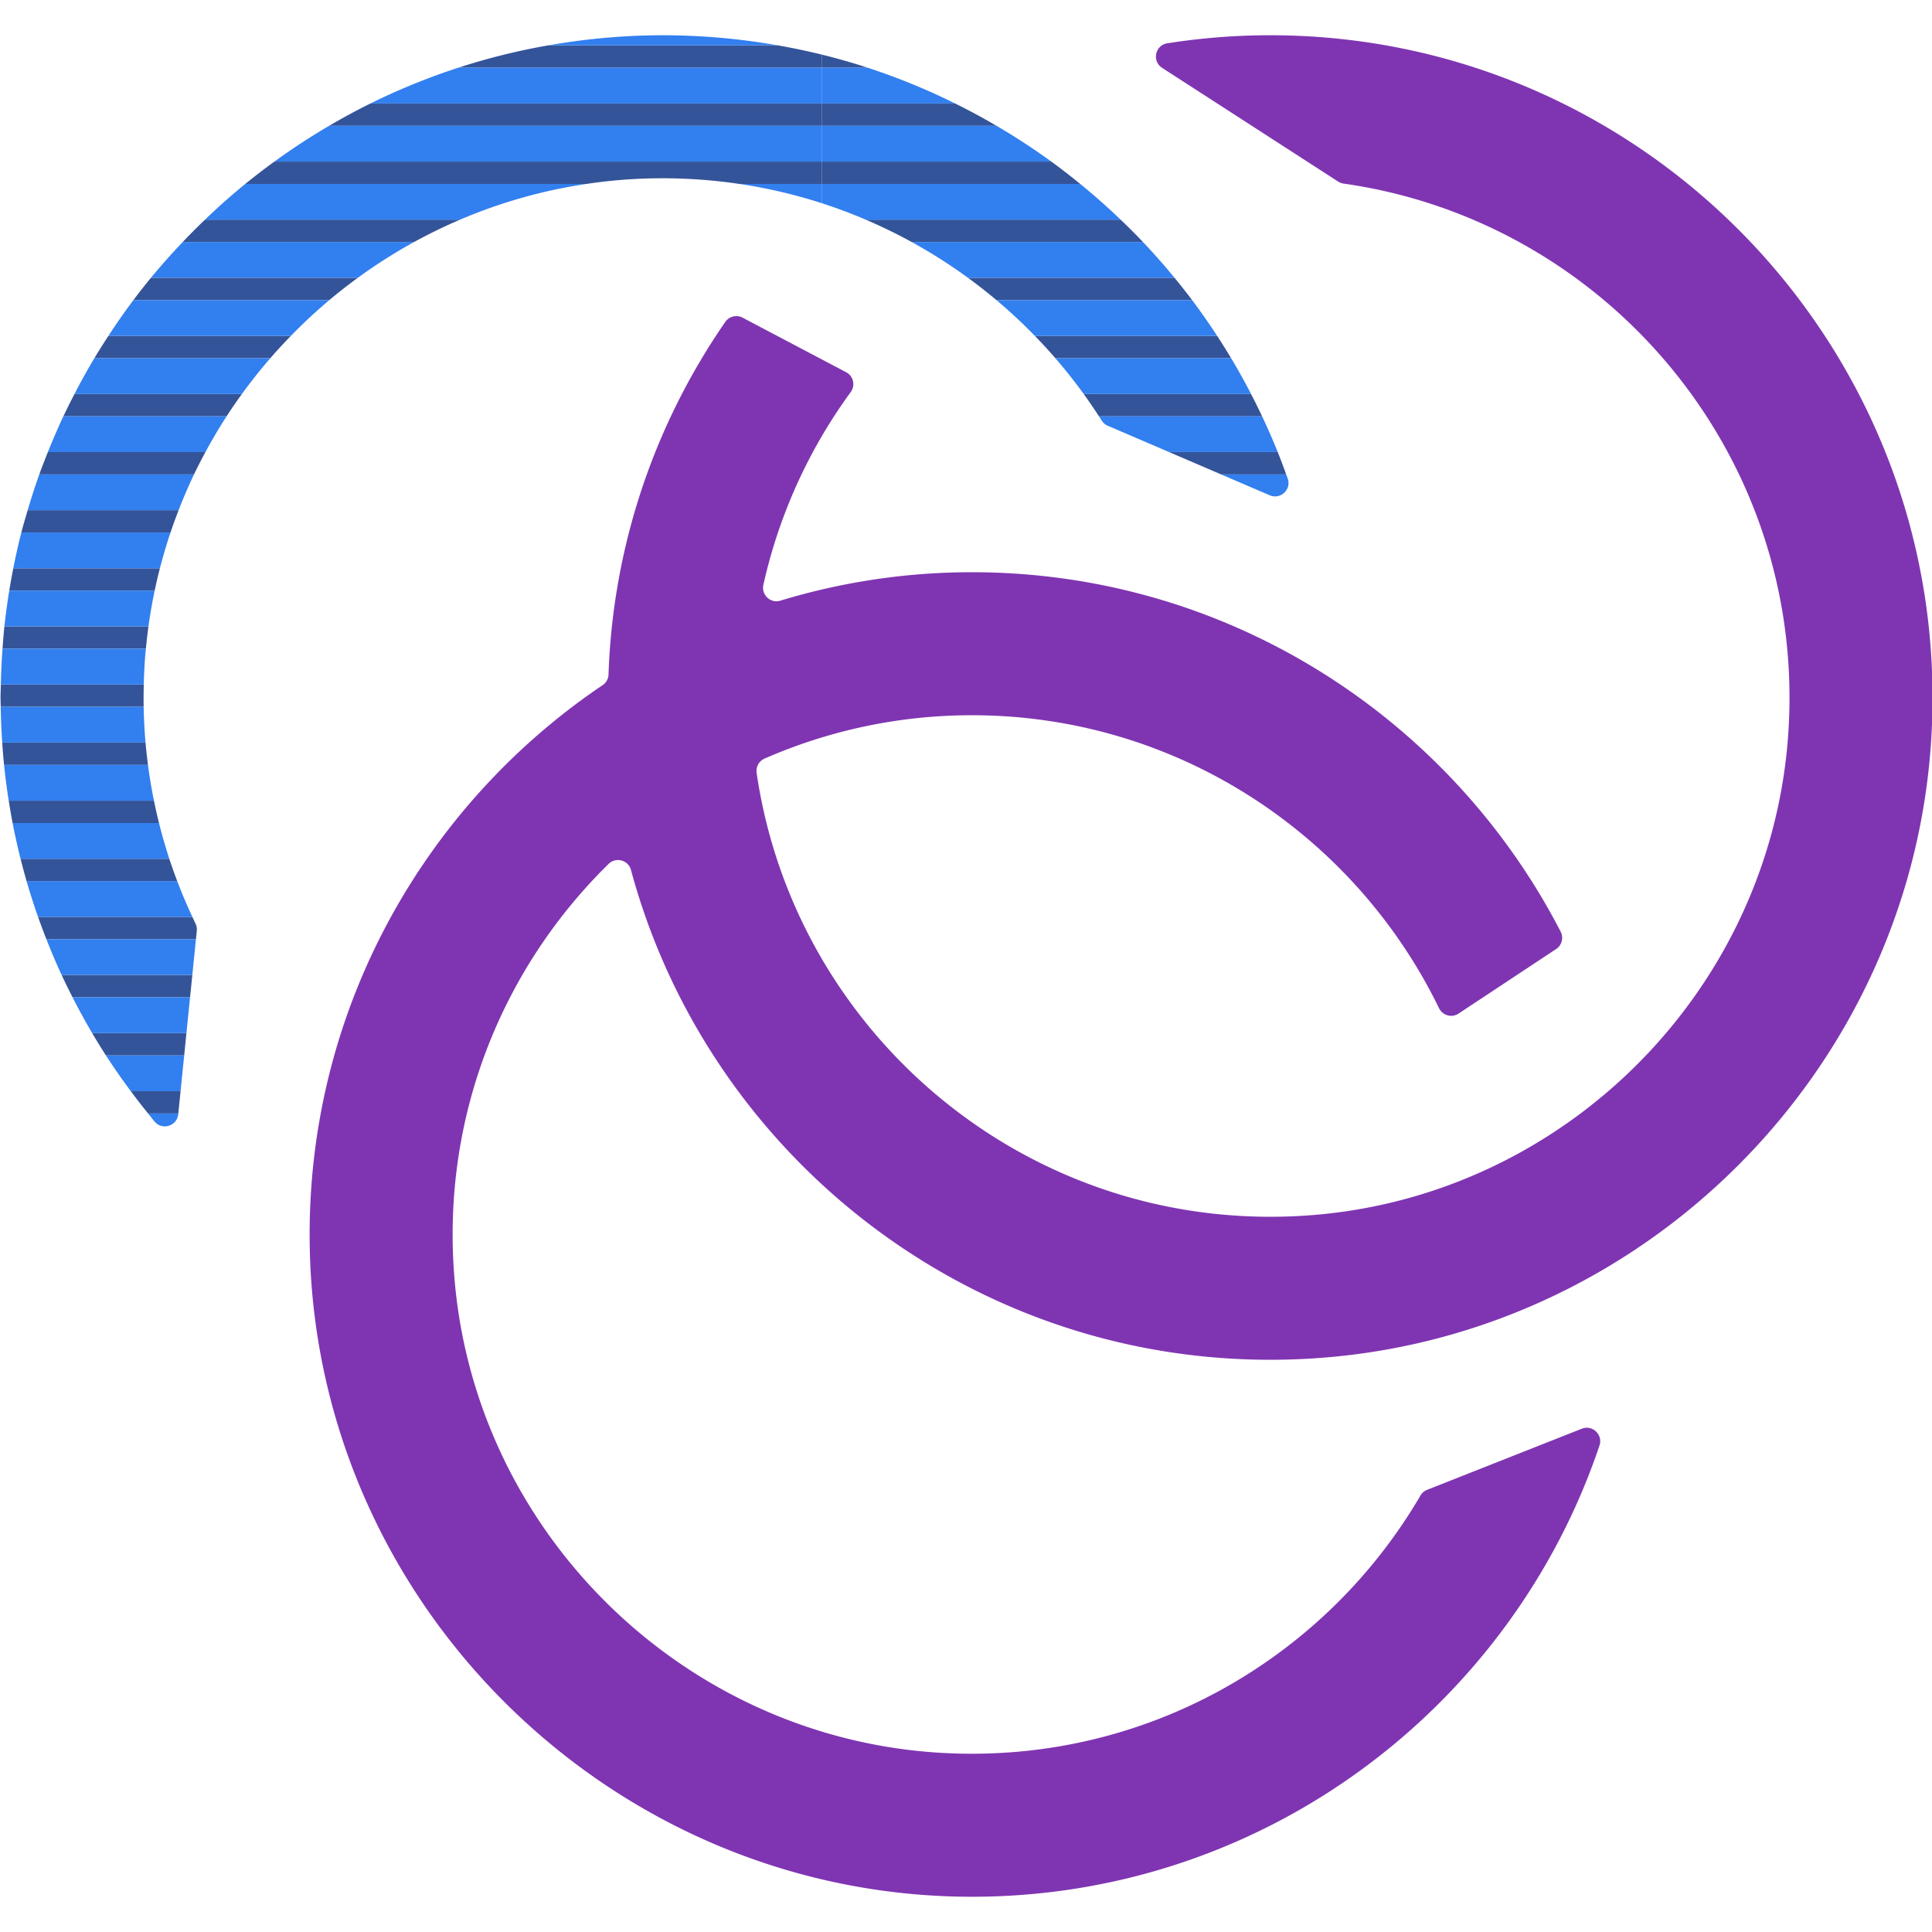
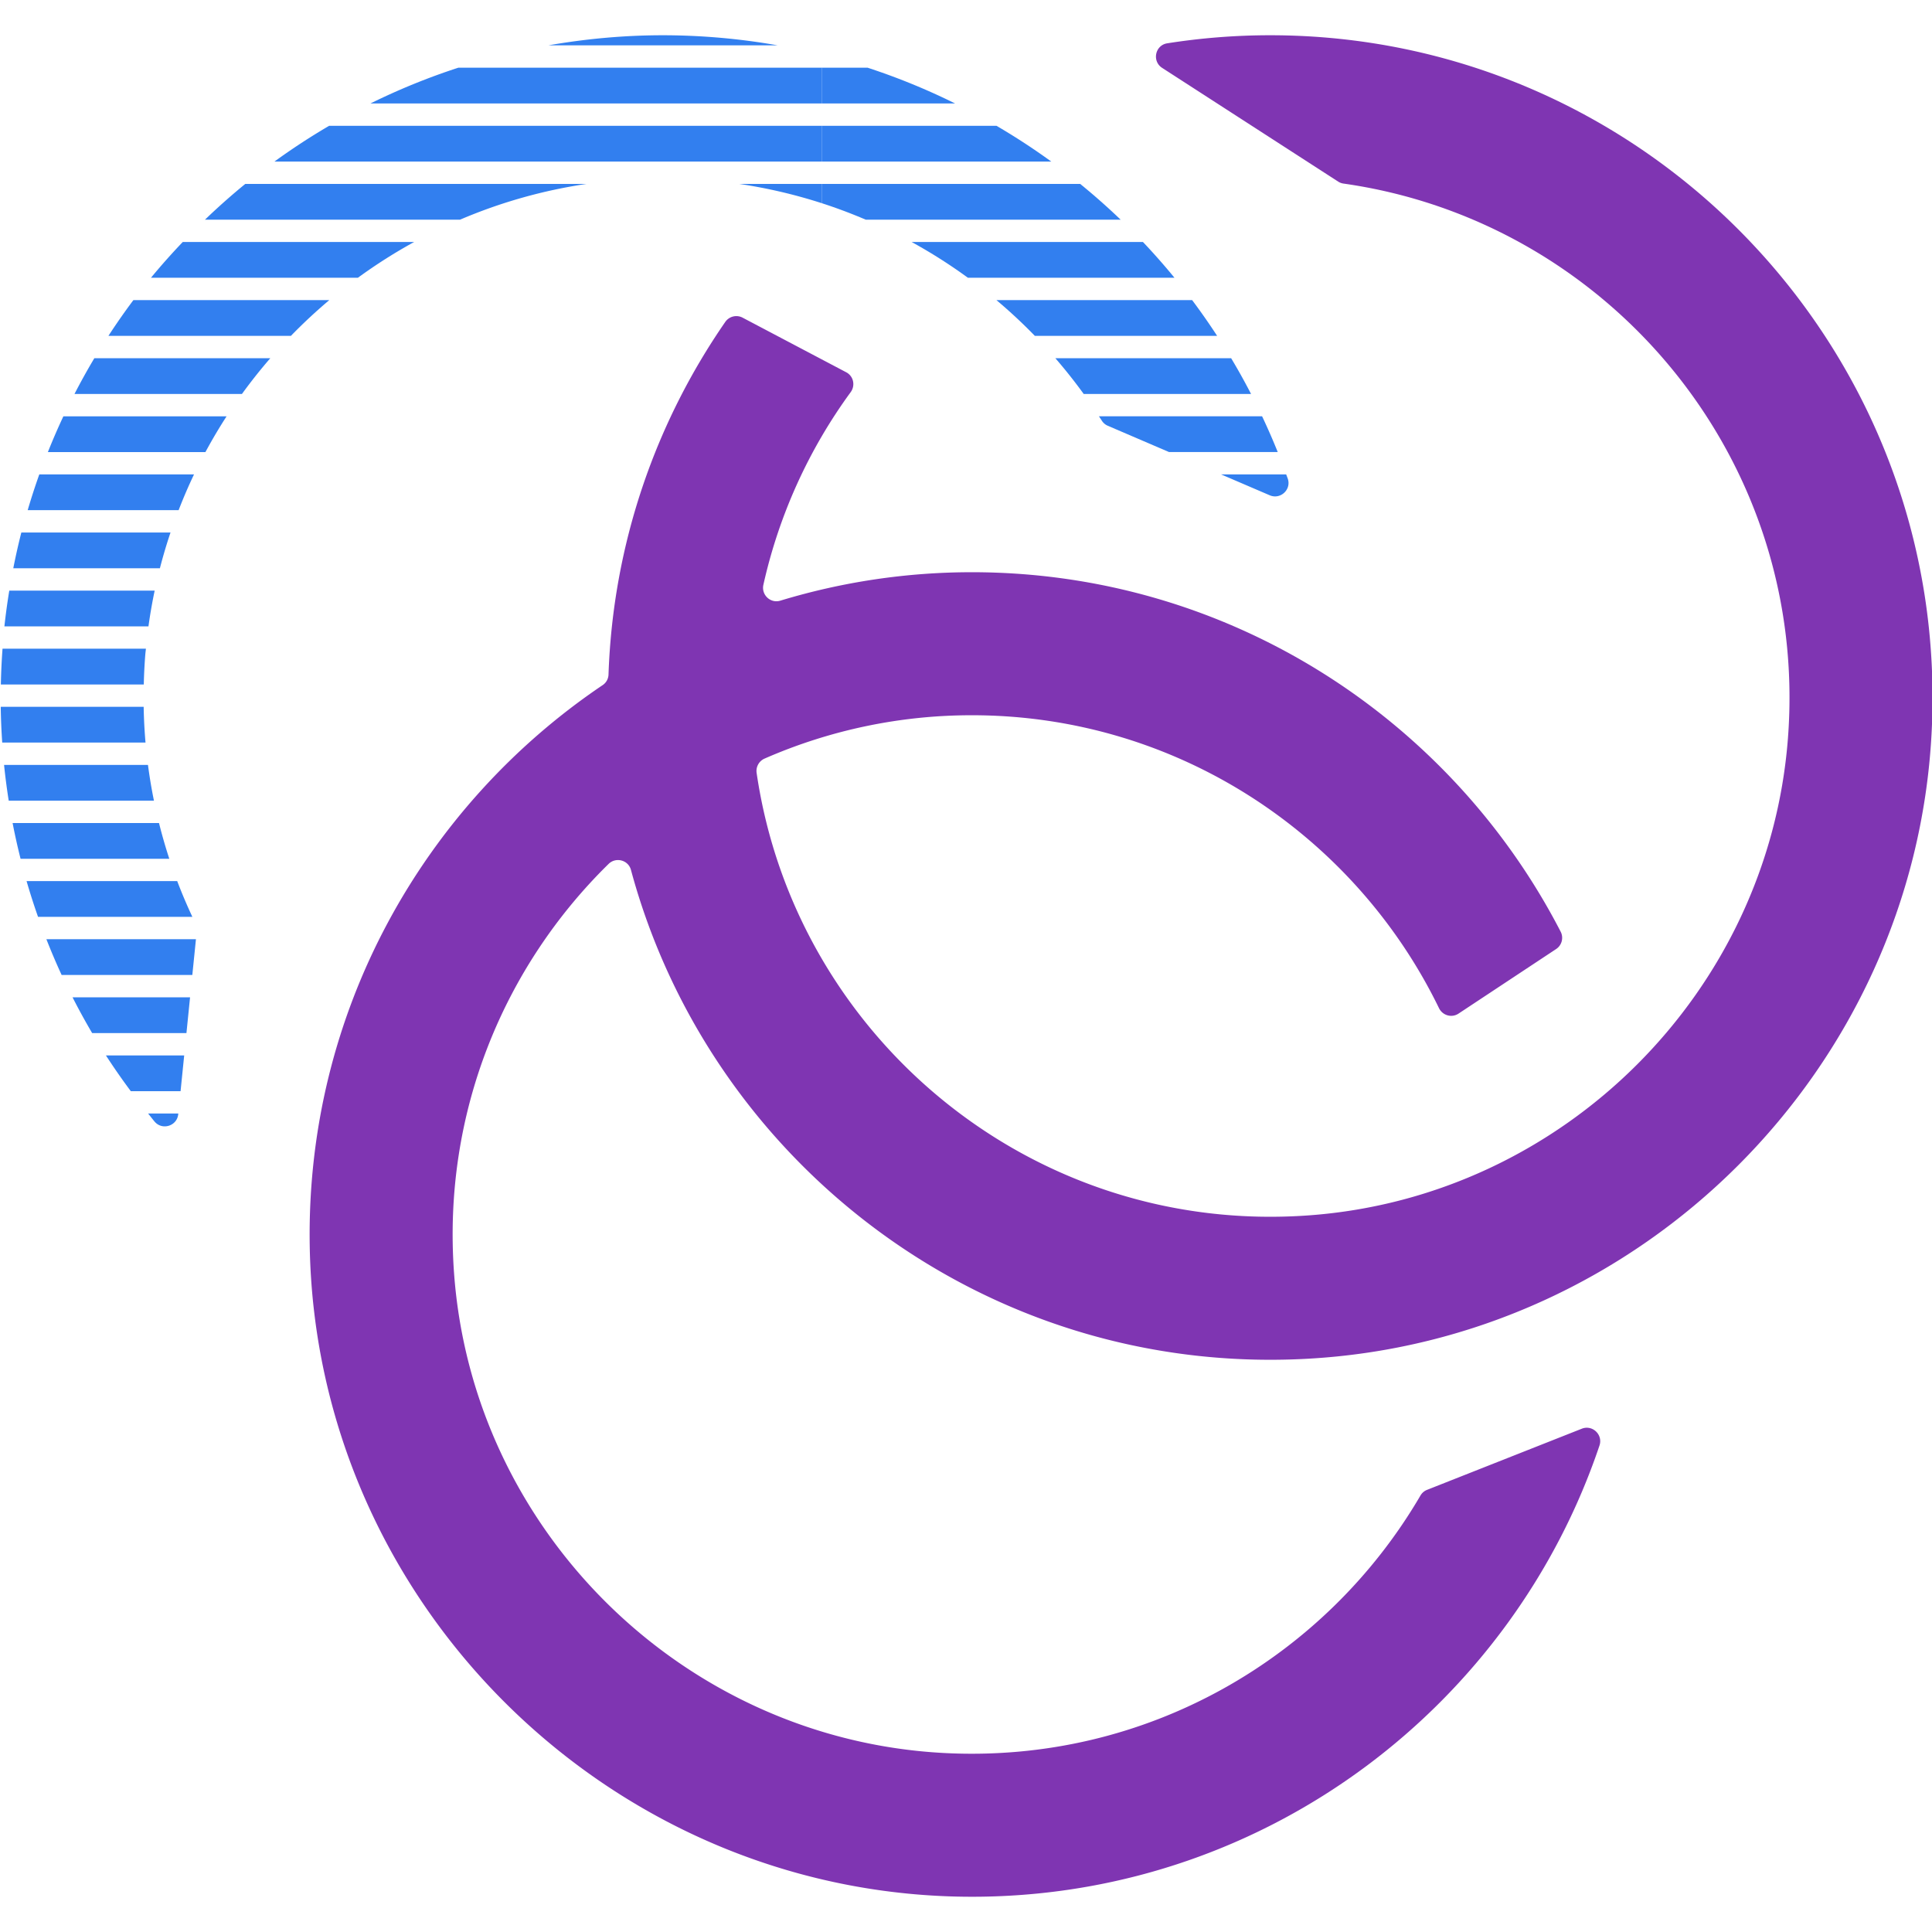
<svg xmlns="http://www.w3.org/2000/svg" xml:space="preserve" style="enable-background:new 0 0 256 256" viewBox="0 0 256 256">
  <path d="M83.605 115.268c10.47 38.788 46.904 67.028 89.437 64.785 44.503-2.347 80.523-38.339 82.9-82.84 2.701-50.552-37.652-92.542-87.626-92.542-4.646 0-9.206.368-13.657 1.07-1.604.253-2.036 2.371-.672 3.252l23.333 15.072c.21.136.448.223.696.259 35.082 4.975 61.742 36.49 58.894 73.516-2.586 33.62-29.742 60.697-63.369 63.194-36.845 2.736-68.189-23.742-73.285-58.624a1.79 1.79 0 0 1 1.047-1.89 68.363 68.363 0 0 1 27.478-5.747c27.189 0 50.726 15.861 61.892 38.808.474.975 1.683 1.326 2.587.728l12.93-8.553a1.783 1.783 0 0 0 .609-2.298c-14.591-28.262-44.079-47.636-78.018-47.636a87.283 87.283 0 0 0-25.387 3.77c-1.303.395-2.538-.772-2.242-2.101a68.571 68.571 0 0 1 11.567-25.528c.644-.883.377-2.126-.59-2.635l-13.726-7.234a1.782 1.782 0 0 0-2.293.551c-9.249 13.374-14.885 29.425-15.479 46.74a1.749 1.749 0 0 1-.772 1.394c-23.76 16.019-39.303 43.336-38.82 74.194.754 48.176 40.969 87.104 89.145 86.346 38.002-.598 70.195-25.485 81.757-59.779.484-1.435-.935-2.786-2.344-2.229l-20.51 8.104a1.749 1.749 0 0 0-.867.747c-12.518 21.432-36.272 35.534-63.136 34.12-34.373-1.81-62.432-29.277-64.921-63.608-1.538-21.223 6.62-40.612 20.483-54.203.968-.947 2.607-.509 2.959.797z" style="fill:#7f35b2" />
  <g>
-     <path d="M139.299 21.407h-30.372v2.961h34.201a87.745 87.745 0 0 0-3.829-2.961zM132.031 39.765h25.931a87.79 87.79 0 0 0-2.337-2.961h-27.372a68.532 68.532 0 0 1 3.778 2.961zM120.798 32.066h30.65a87.92 87.92 0 0 0-2.96-2.961h-33.78a68.315 68.315 0 0 1 6.09 2.961zM139.838 47.464h23.294c-.599-1-1.219-1.987-1.856-2.961h-24.153c.933.96 1.838 1.948 2.715 2.961zM108.927 7.242V8.97h6.035a86.722 86.722 0 0 0-6.035-1.728zM145.617 55.163h21.617a87.48 87.48 0 0 0-1.464-2.961h-22.175c.7.967 1.372 1.956 2.022 2.961zM126.552 13.708h-17.626v2.961h23.114a87.651 87.651 0 0 0-5.488-2.961zM161.801 62.861h8.625a86.232 86.232 0 0 0-1.121-2.961h-14.402l6.898 2.961z" style="fill:#345499" />
    <path d="M168.246 65.628c1.418.609 2.898-.76 2.386-2.216-.065-.185-.139-.366-.206-.551h-8.625l6.445 2.767zM145.996 55.74c.189.298.461.533.786.673l8.123 3.487h14.402a88.022 88.022 0 0 0-2.072-4.738h-21.617c.124.194.255.384.378.578zM143.596 52.201h22.175a87.792 87.792 0 0 0-2.639-4.738h-23.294a70.042 70.042 0 0 1 3.758 4.738zM132.04 16.669h-23.114v4.738h30.372a87.918 87.918 0 0 0-7.258-4.738zM137.123 44.503h24.153a88.222 88.222 0 0 0-3.313-4.738h-25.931a69.526 69.526 0 0 1 5.091 4.738zM128.253 36.804h27.372a88.601 88.601 0 0 0-4.177-4.738h-30.65a68.97 68.97 0 0 1 7.455 4.738zM108.927 24.368v2.568a68.029 68.029 0 0 1 5.783 2.17h33.78a88.354 88.354 0 0 0-5.362-4.738h-34.201zM114.961 8.97h-6.035v4.738h17.626a87.06 87.06 0 0 0-11.591-4.738z" style="fill:#327fef" />
-     <path d="M9.613 132.15h15.572l.3-2.961H8.166c.463.998.948 1.983 1.447 2.961zM6.147 124.451h19.817l.114-1.125a1.73 1.73 0 0 0-.168-.936c-.145-.297-.279-.6-.42-.9H5.042c.35.996.72 1.982 1.105 2.961zM1.669 109.054h19.4a67.578 67.578 0 0 1-.671-2.961H1.156c.156.992.324 1.98.513 2.961zM.539 101.355h19.068a68.698 68.698 0 0 1-.325-2.961H.293c.067.991.146 1.979.246 2.961zM3.522 116.753h19.96a68.319 68.319 0 0 1-1.049-2.961H2.725c.25.993.514 1.981.797 2.961zM38.548 44.503H14.367a88.779 88.779 0 0 0-1.867 2.961h23.318a68.832 68.832 0 0 1 2.73-2.961zM32.06 52.201H9.872a87.699 87.699 0 0 0-1.474 2.961h21.625a69.91 69.91 0 0 1 2.037-2.961zM23.669 67.599h-20c-.29.983-.584 1.964-.841 2.961h19.766c.336-.997.694-1.984 1.075-2.961zM27.221 59.9H6.345c-.393.98-.779 1.964-1.137 2.961h20.5a68.087 68.087 0 0 1 1.513-2.961zM47.422 36.804h-27.42a87.534 87.534 0 0 0-2.328 2.961h25.959a69.935 69.935 0 0 1 3.789-2.961zM108.926 7.242a87.648 87.648 0 0 0-5.875-1.233H72.66A87.02 87.02 0 0 0 60.732 8.97h48.194V7.242zM108.926 13.708H49.091a87.682 87.682 0 0 0-5.478 2.961h65.313v-2.961zM60.965 29.105H27.162a88.474 88.474 0 0 0-2.947 2.961h30.66a68.718 68.718 0 0 1 6.09-2.961zM83.293 23.768a69.406 69.406 0 0 1 14.654.6h10.979v-2.961H36.365a87.504 87.504 0 0 0-3.862 2.961h45.234a67.78 67.78 0 0 1 5.556-.6zM19.672 82.997H.584c-.105.981-.177 1.971-.25 2.961h19c.092-.993.203-1.981.338-2.961zM14.034 139.849h10.371l.3-2.961H12.21a90.371 90.371 0 0 0 1.824 2.961zM19.627 147.547h3.999l.3-2.961h-6.595a86.631 86.631 0 0 0 2.296 2.961zM21.187 75.298H1.76a87.63 87.63 0 0 0-.53 2.961h19.265c.209-.995.44-1.982.692-2.961zM19.052 90.695H.114c-.011.577-.044 1.149-.044 1.729 0 .413.022.821.028 1.232h18.938a68.07 68.07 0 0 1 .016-2.961z" style="fill:#345499" />
    <path d="M20.495 78.259H1.23a87.885 87.885 0 0 0-.646 4.738h19.088c.219-1.598.495-3.177.823-4.738zM22.594 70.56H2.828a87.427 87.427 0 0 0-1.068 4.738h19.427a68 68 0 0 1 1.407-4.738zM25.708 62.861h-20.5a87.002 87.002 0 0 0-1.539 4.738h20a68.104 68.104 0 0 1 2.039-4.738zM30.023 55.163H8.398a87.442 87.442 0 0 0-2.053 4.738h20.876a68.85 68.85 0 0 1 2.802-4.738zM5.042 121.49h20.449a68.583 68.583 0 0 1-2.009-4.738H3.522a86.25 86.25 0 0 0 1.52 4.738zM19.248 86.785c.022-.278.06-.551.086-.827h-19a88.36 88.36 0 0 0-.22 4.738h18.938a70.8 70.8 0 0 1 .196-3.911zM35.818 47.464H12.5a87.948 87.948 0 0 0-2.629 4.738H32.06a69.237 69.237 0 0 1 3.758-4.738zM2.725 113.792h19.708a68.281 68.281 0 0 1-1.364-4.738h-19.4a86.424 86.424 0 0 0 1.056 4.738zM1.156 106.093h19.242a68.317 68.317 0 0 1-.791-4.738H.539a86.84 86.84 0 0 0 .617 4.738zM19.282 98.394a69.295 69.295 0 0 1-.246-4.738H.098c.022 1.59.089 3.169.196 4.738h18.988zM108.926 16.669H43.613a88.084 88.084 0 0 0-7.248 4.738h72.561v-4.738zM43.634 39.765H17.675a88.137 88.137 0 0 0-3.308 4.738h24.181a69.672 69.672 0 0 1 5.086-4.738zM87.825 4.671c-5.173 0-10.234.476-15.164 1.338h30.391a87.866 87.866 0 0 0-15.227-1.338zM54.875 32.066h-30.66a88.42 88.42 0 0 0-4.212 4.738h27.42a69.125 69.125 0 0 1 7.452-4.738zM108.926 26.936v-2.568H97.947a68.181 68.181 0 0 1 10.979 2.568zM77.737 24.368H32.503a88.267 88.267 0 0 0-5.341 4.738h33.803a67.924 67.924 0 0 1 16.772-4.738zM108.926 13.708V8.97H60.732a87.271 87.271 0 0 0-11.642 4.738h59.836zM8.166 129.189h17.318l.48-4.738H6.147a87.827 87.827 0 0 0 2.019 4.738zM12.21 136.888h12.495l.48-4.738H9.613a88.945 88.945 0 0 0 2.597 4.738zM20.48 148.613c1.008 1.206 2.978.594 3.136-.969l.01-.096h-3.999c.286.353.561.716.853 1.065zM17.331 144.586h6.595l.48-4.738H14.034a87.95 87.95 0 0 0 3.297 4.738z" style="fill:#327fef" />
  </g>
</svg>